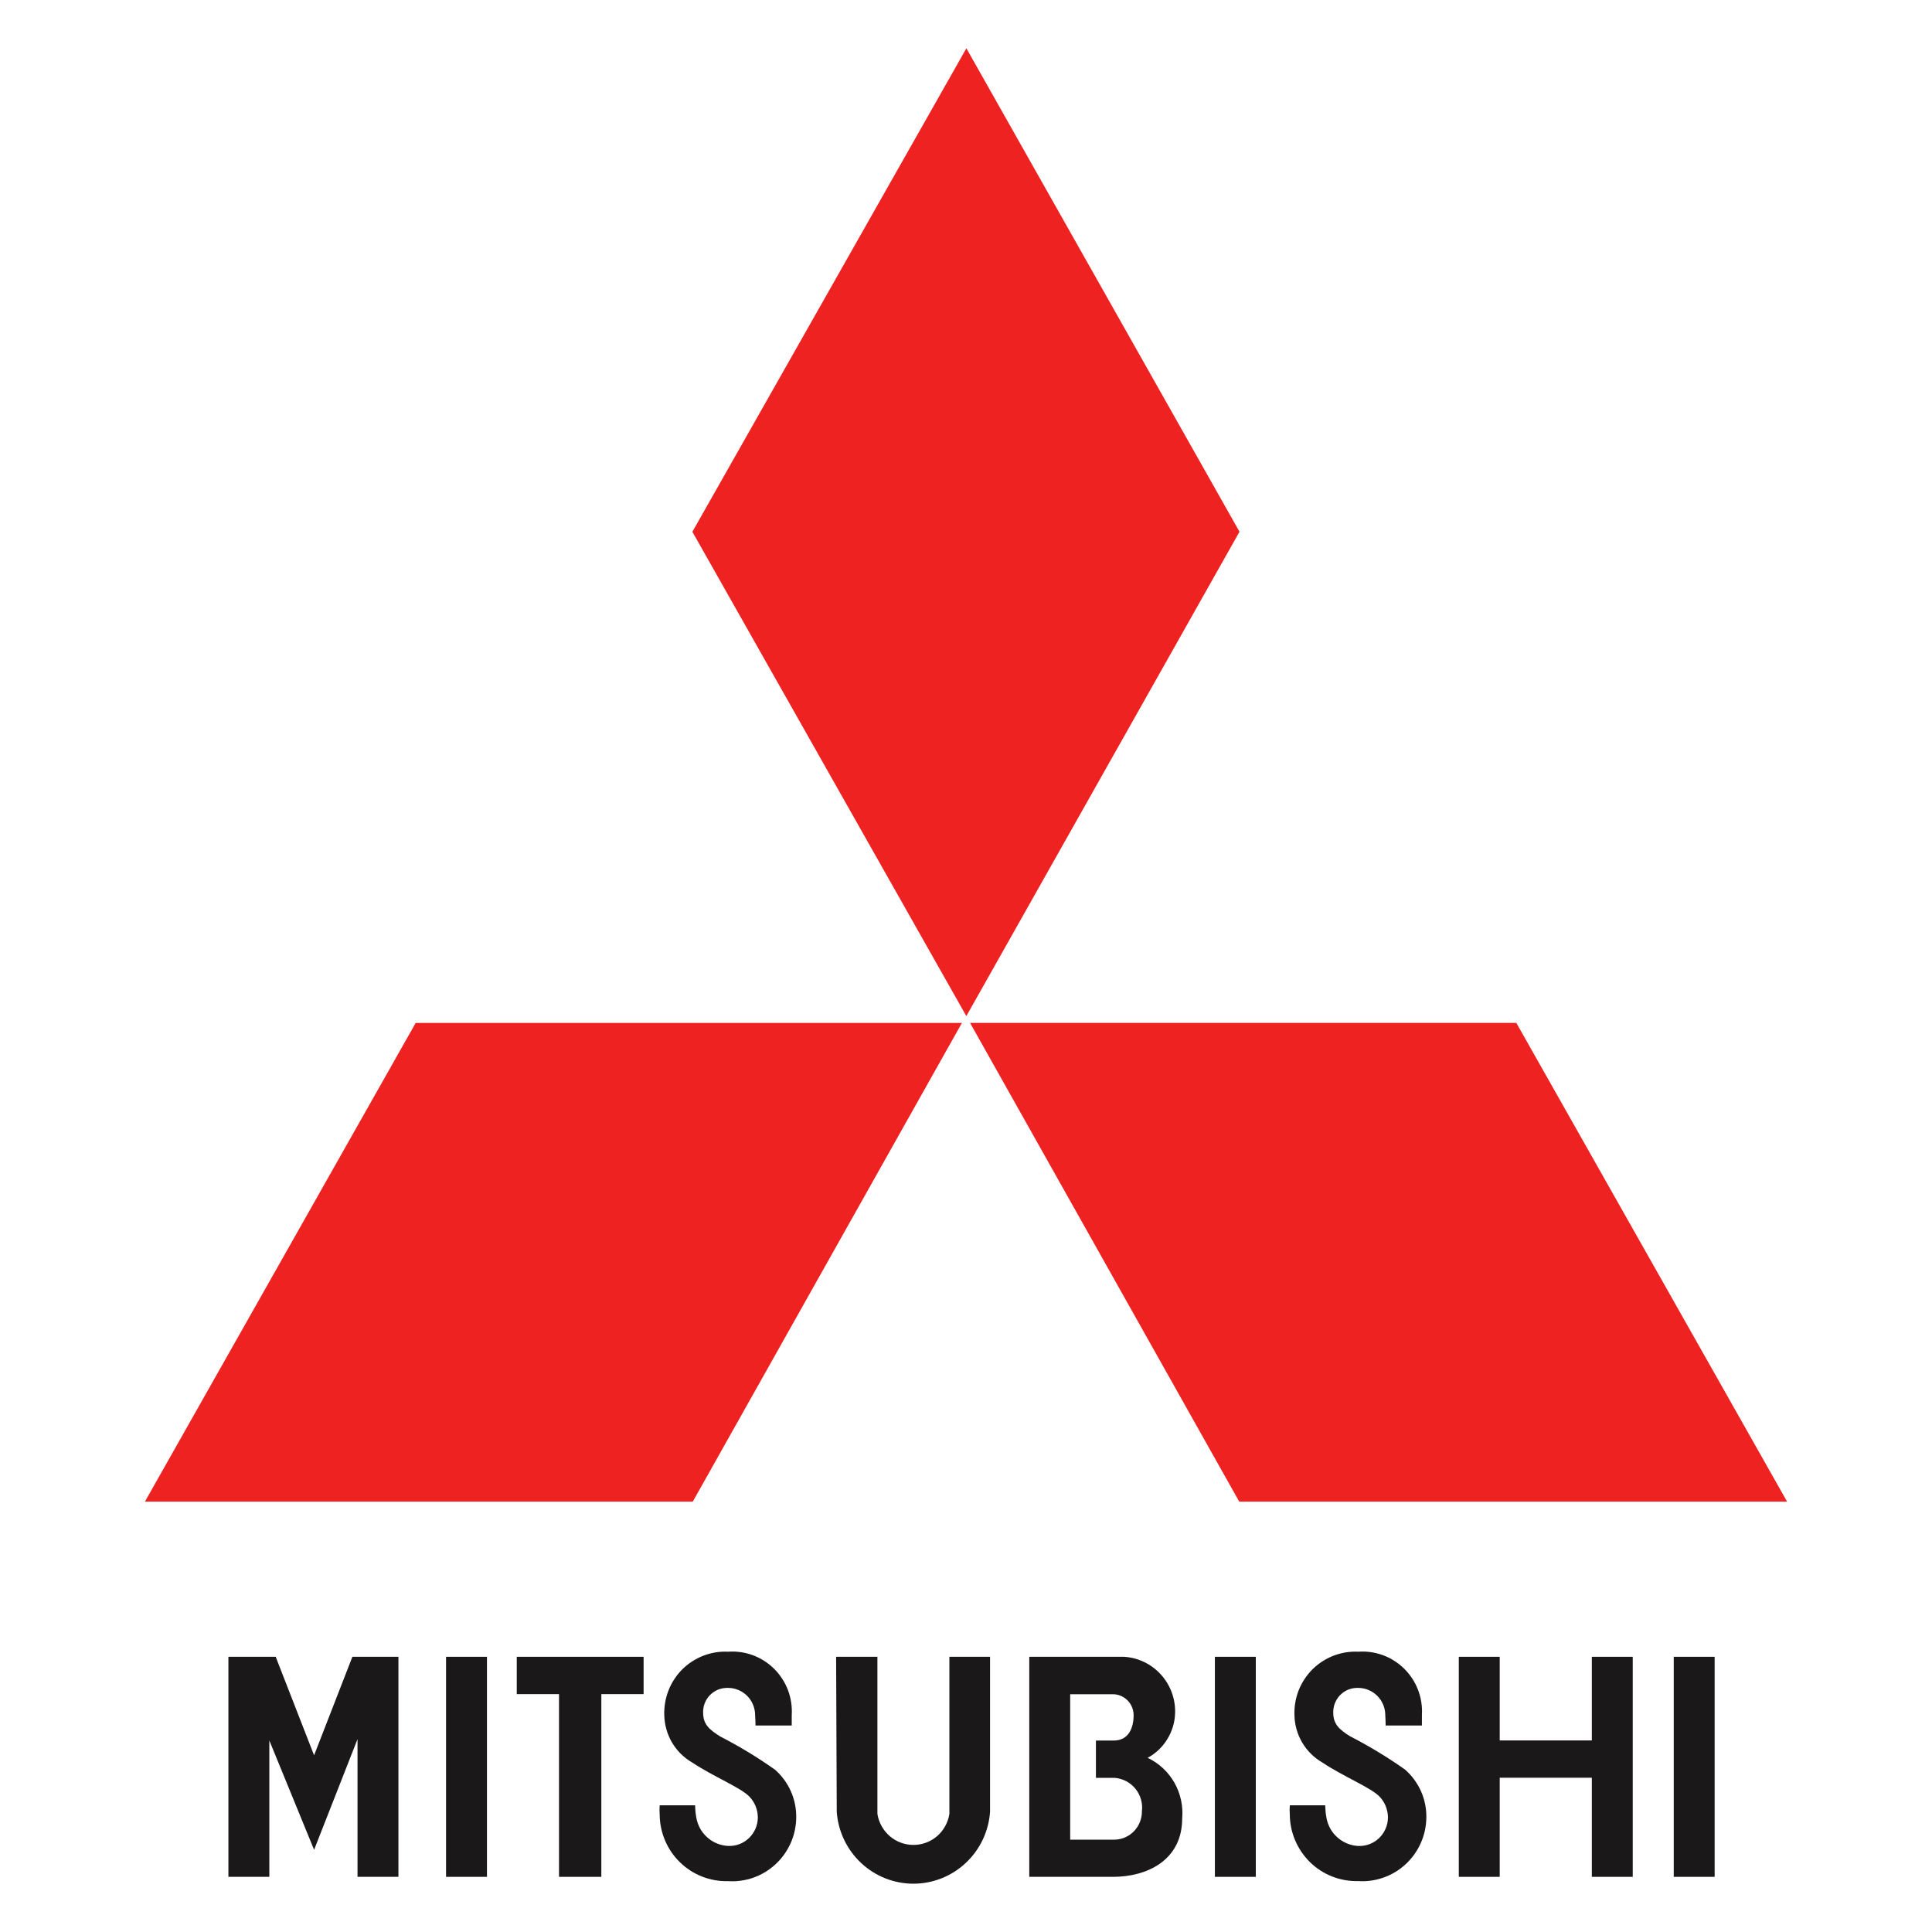
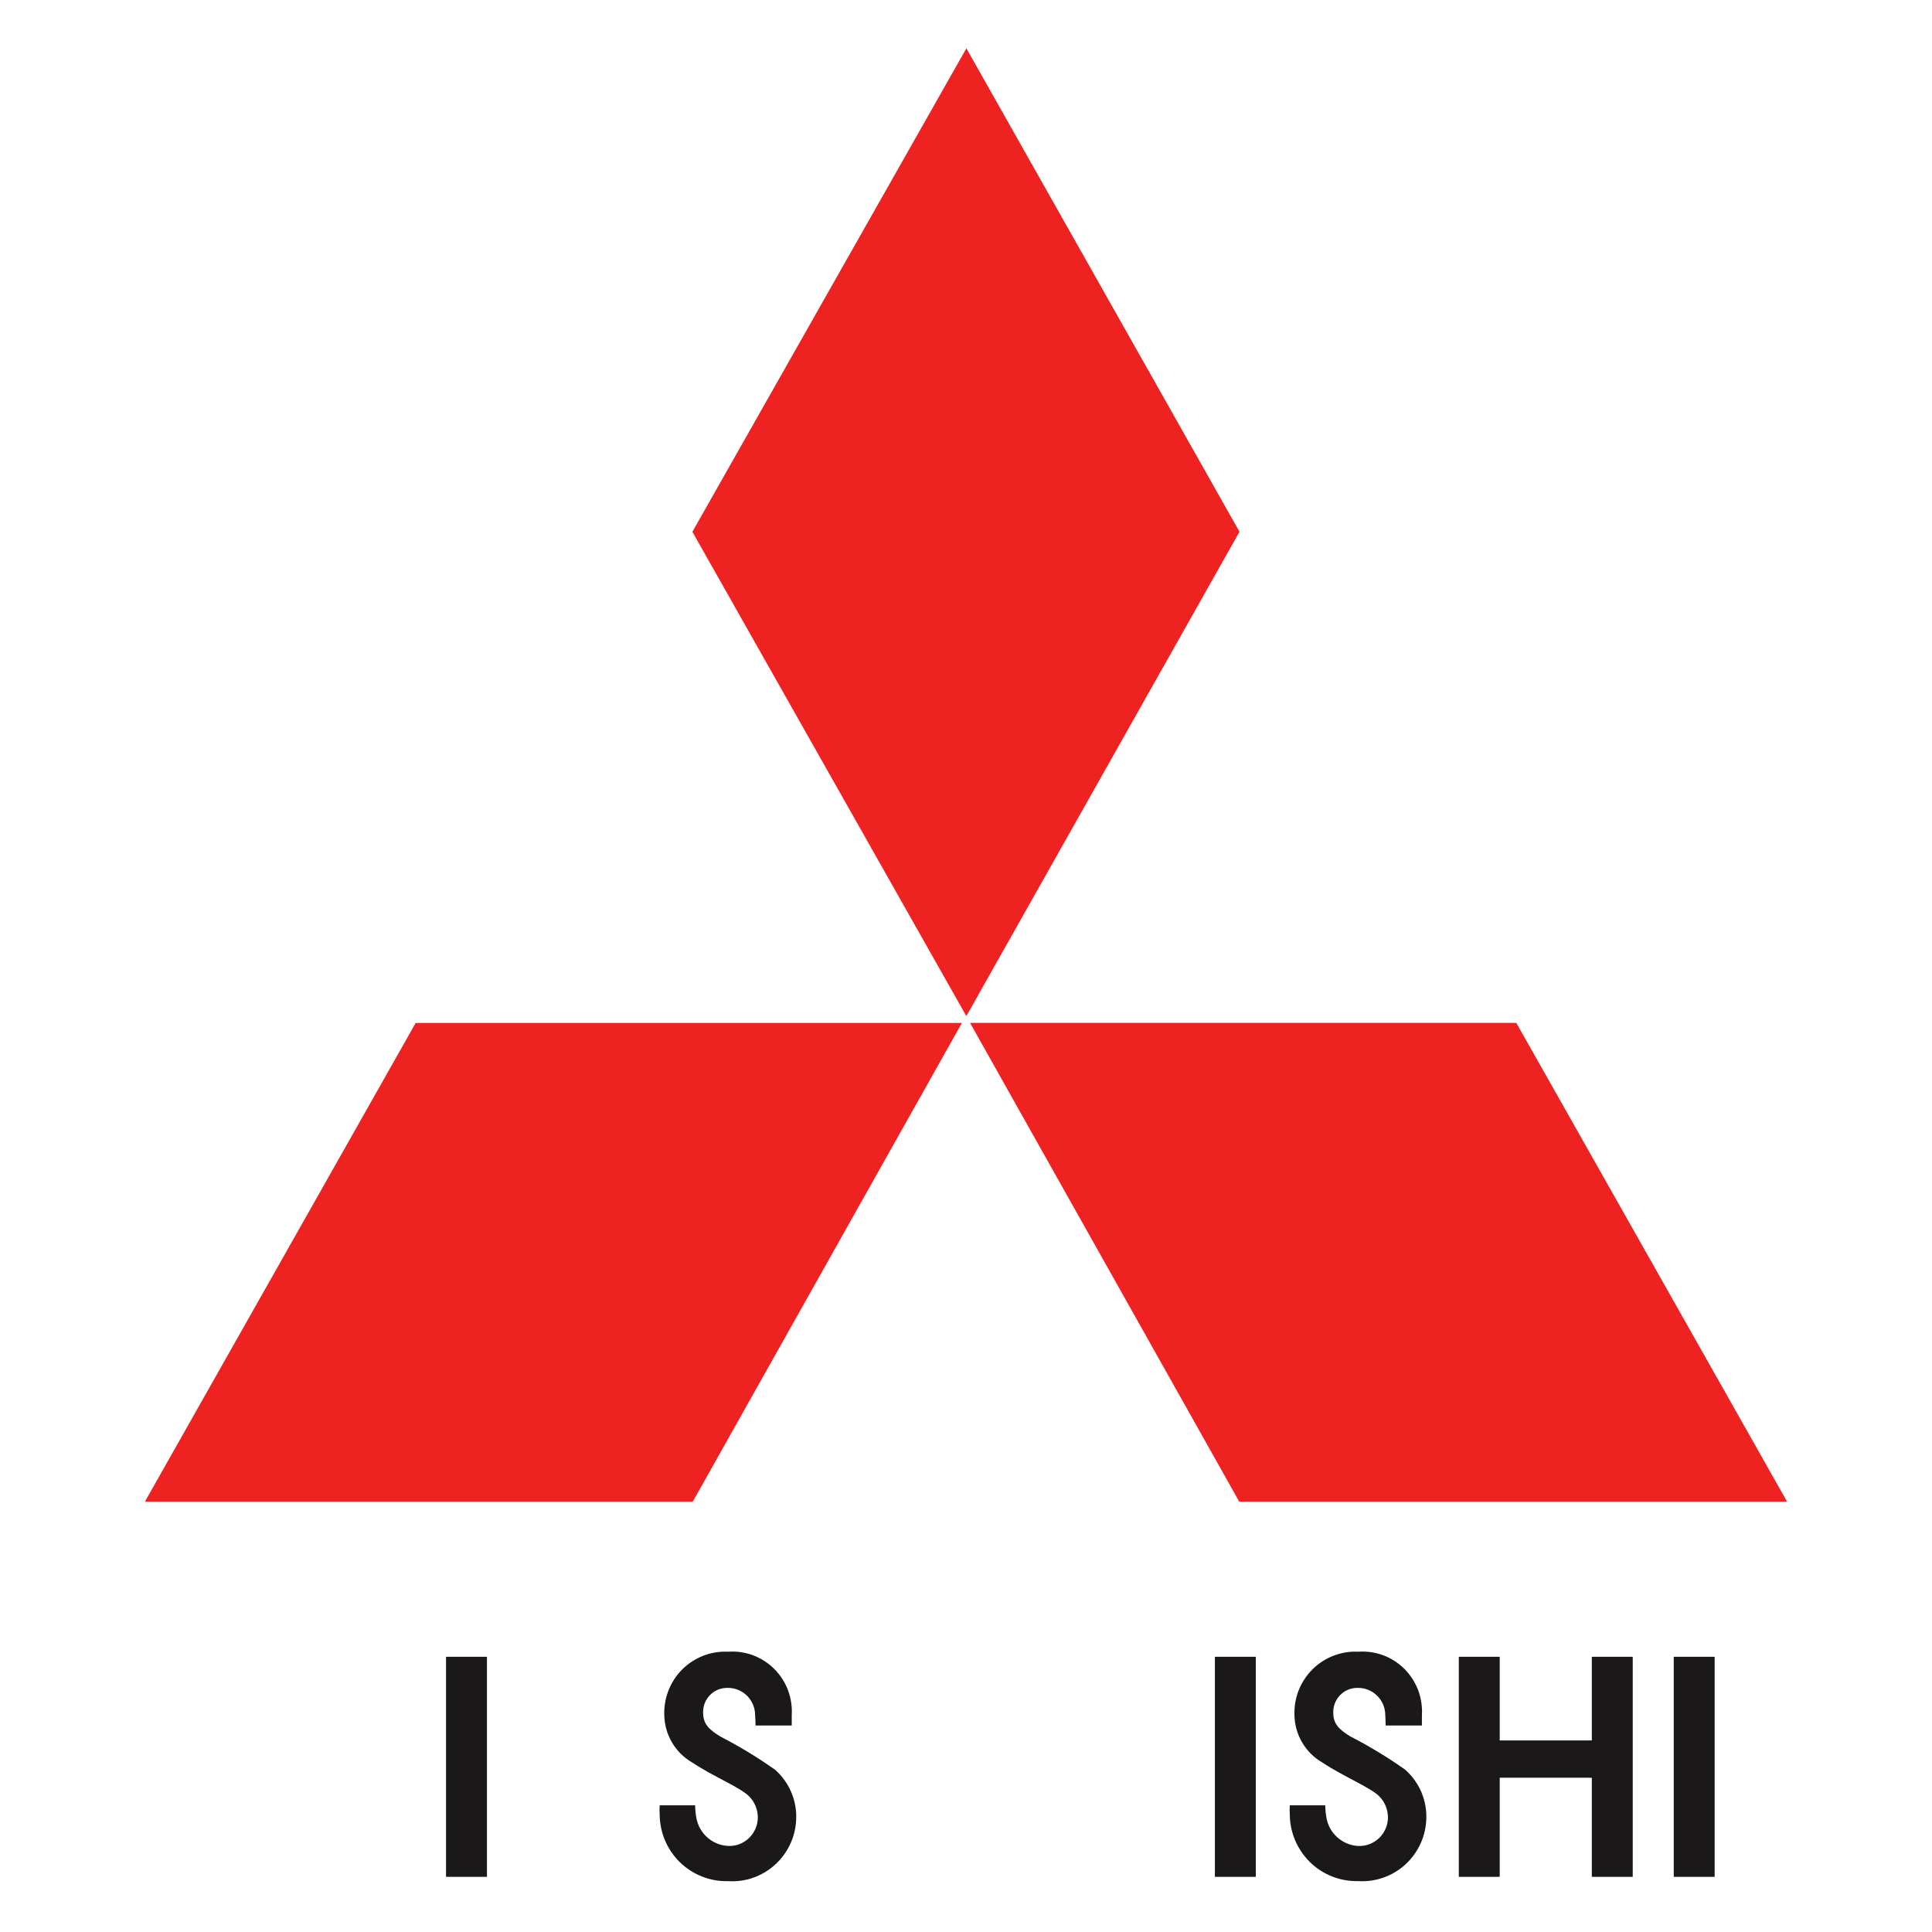
<svg xmlns="http://www.w3.org/2000/svg" width="40" height="40" viewBox="0 0 40 40" fill="none">
  <path fill-rule="evenodd" clip-rule="evenodd" d="M19.916 21.179H8.606L3 31.09H14.343L19.916 21.178V21.179Z" fill="#EF2222" />
  <path fill-rule="evenodd" clip-rule="evenodd" d="M25.663 11.01L20.008 1L14.335 11.01L20.007 21.037L25.662 11.01H25.663Z" fill="#EF2222" />
  <path fill-rule="evenodd" clip-rule="evenodd" d="M25.657 31.09H37L31.394 21.178H20.084L25.657 31.09Z" fill="#EF2222" />
  <path fill-rule="evenodd" clip-rule="evenodd" d="M25.153 38.858H26V34.302H25.153V38.858Z" fill="#1A1818" />
  <path fill-rule="evenodd" clip-rule="evenodd" d="M34.653 38.858H35.5V34.302H34.653V38.858Z" fill="#1A1818" />
  <path fill-rule="evenodd" clip-rule="evenodd" d="M9.235 38.858H10.082V34.302H9.235V38.858Z" fill="#1A1818" />
-   <path fill-rule="evenodd" clip-rule="evenodd" d="M13.319 34.302H10.699V35.075H11.574V38.858H12.45V35.075H13.325V34.302H13.319Z" fill="#1A1818" />
  <path fill-rule="evenodd" clip-rule="evenodd" d="M32.957 36.034H31.05V34.302H30.203V38.858H31.05V36.806H32.957V38.858H33.804V34.302H32.957V36.034Z" fill="#1A1818" />
-   <path fill-rule="evenodd" clip-rule="evenodd" d="M6.502 36.34L5.708 34.302H4.729V38.858H5.576V36.034L6.503 38.298L7.402 36.007V38.858H8.249V34.302H7.296L6.503 36.341L6.502 36.34Z" fill="#1A1818" />
-   <path fill-rule="evenodd" clip-rule="evenodd" d="M20.495 34.302H19.656V37.556C19.628 37.734 19.538 37.897 19.402 38.015C19.265 38.133 19.091 38.197 18.911 38.197C18.732 38.197 18.558 38.133 18.421 38.015C18.285 37.897 18.194 37.734 18.166 37.556V34.302H17.311L17.324 37.512C17.353 37.916 17.533 38.294 17.827 38.57C18.121 38.846 18.509 39 18.911 39C19.313 39 19.701 38.846 19.995 38.57C20.29 38.294 20.469 37.916 20.498 37.512V34.302H20.495Z" fill="#1A1818" />
-   <path fill-rule="evenodd" clip-rule="evenodd" d="M23.761 36.394C23.927 36.304 24.067 36.172 24.166 36.01C24.266 35.849 24.323 35.664 24.329 35.474C24.34 35.179 24.235 34.891 24.037 34.672C23.84 34.452 23.565 34.32 23.271 34.302H21.31V38.858H23.046C23.734 38.858 24.476 38.525 24.476 37.646C24.498 37.389 24.441 37.131 24.314 36.907C24.186 36.683 23.993 36.504 23.761 36.394H23.761ZM23.087 38.088H22.157V35.077H23.046C23.103 35.078 23.159 35.09 23.211 35.113C23.262 35.135 23.309 35.168 23.349 35.209C23.388 35.25 23.419 35.298 23.44 35.351C23.461 35.404 23.471 35.46 23.47 35.517C23.47 35.757 23.377 36.036 23.06 36.036H22.69V36.809H23.086C23.168 36.817 23.248 36.841 23.321 36.88C23.394 36.919 23.458 36.972 23.51 37.037C23.562 37.102 23.6 37.176 23.623 37.256C23.646 37.336 23.652 37.42 23.642 37.502C23.643 37.653 23.586 37.799 23.482 37.909C23.378 38.018 23.236 38.083 23.086 38.088H23.087Z" fill="#1A1818" />
  <path fill-rule="evenodd" clip-rule="evenodd" d="M13.658 37.379C13.653 37.441 13.653 37.503 13.658 37.565C13.659 37.75 13.696 37.932 13.768 38.103C13.84 38.273 13.944 38.426 14.076 38.555C14.208 38.684 14.364 38.785 14.535 38.852C14.705 38.919 14.888 38.952 15.071 38.947C15.251 38.959 15.431 38.934 15.601 38.874C15.771 38.813 15.927 38.718 16.059 38.595C16.192 38.472 16.297 38.323 16.371 38.158C16.444 37.992 16.483 37.813 16.485 37.631C16.488 37.444 16.45 37.258 16.374 37.086C16.298 36.915 16.185 36.762 16.045 36.639C15.684 36.384 15.306 36.155 14.914 35.953C14.676 35.807 14.563 35.693 14.558 35.478C14.553 35.409 14.563 35.339 14.587 35.273C14.611 35.207 14.649 35.147 14.697 35.097C14.746 35.047 14.805 35.007 14.869 34.981C14.934 34.956 15.003 34.944 15.073 34.946C15.222 34.946 15.364 35.006 15.47 35.112C15.575 35.218 15.634 35.362 15.634 35.512C15.64 35.592 15.642 35.672 15.642 35.725H16.392V35.512C16.403 35.335 16.376 35.158 16.314 34.992C16.251 34.827 16.154 34.677 16.029 34.552C15.904 34.428 15.754 34.332 15.589 34.27C15.424 34.209 15.248 34.184 15.073 34.197C14.898 34.188 14.724 34.217 14.561 34.28C14.399 34.343 14.25 34.439 14.126 34.562C14.002 34.686 13.905 34.834 13.841 34.998C13.777 35.161 13.747 35.336 13.753 35.512C13.758 35.711 13.813 35.907 13.914 36.078C14.016 36.25 14.159 36.392 14.332 36.491C14.773 36.785 15.324 37.004 15.509 37.191C15.566 37.248 15.612 37.317 15.643 37.392C15.674 37.468 15.69 37.548 15.69 37.63C15.689 37.71 15.673 37.789 15.641 37.862C15.609 37.935 15.563 38.001 15.506 38.056C15.448 38.111 15.38 38.154 15.306 38.182C15.231 38.21 15.152 38.222 15.073 38.218C14.913 38.21 14.761 38.147 14.642 38.04C14.522 37.933 14.443 37.789 14.416 37.63C14.401 37.547 14.393 37.462 14.392 37.377H13.657L13.658 37.379Z" fill="#1A1818" />
  <path fill-rule="evenodd" clip-rule="evenodd" d="M27.96 35.953C27.722 35.807 27.61 35.693 27.604 35.478C27.6 35.409 27.61 35.339 27.634 35.273C27.658 35.207 27.696 35.147 27.744 35.097C27.793 35.047 27.851 35.007 27.916 34.981C27.98 34.956 28.05 34.944 28.119 34.946C28.268 34.946 28.411 35.006 28.516 35.112C28.622 35.218 28.681 35.362 28.681 35.512C28.686 35.592 28.688 35.672 28.688 35.725H29.439V35.512C29.45 35.335 29.423 35.158 29.361 34.992C29.298 34.827 29.201 34.677 29.076 34.552C28.951 34.428 28.801 34.331 28.636 34.27C28.471 34.209 28.295 34.184 28.119 34.197C27.945 34.188 27.771 34.217 27.608 34.28C27.445 34.343 27.297 34.439 27.173 34.562C27.049 34.686 26.952 34.834 26.887 34.998C26.823 35.161 26.794 35.336 26.8 35.512C26.804 35.711 26.86 35.907 26.961 36.078C27.062 36.25 27.206 36.392 27.378 36.491C27.819 36.785 28.37 37.004 28.556 37.191C28.613 37.248 28.658 37.317 28.689 37.392C28.72 37.468 28.736 37.549 28.736 37.63C28.735 37.71 28.719 37.789 28.687 37.862C28.655 37.935 28.609 38.002 28.552 38.056C28.494 38.111 28.426 38.154 28.352 38.182C28.277 38.21 28.198 38.222 28.119 38.219C27.959 38.21 27.807 38.147 27.688 38.04C27.568 37.934 27.488 37.789 27.462 37.63C27.447 37.547 27.439 37.462 27.437 37.377H26.704C26.699 37.439 26.699 37.502 26.704 37.564C26.704 37.748 26.742 37.931 26.814 38.101C26.886 38.271 26.991 38.425 27.122 38.554C27.254 38.683 27.41 38.784 27.581 38.851C27.751 38.918 27.934 38.95 28.117 38.946C28.297 38.958 28.477 38.933 28.647 38.872C28.817 38.812 28.973 38.717 29.105 38.594C29.238 38.471 29.343 38.322 29.417 38.156C29.49 37.99 29.529 37.812 29.531 37.63C29.534 37.443 29.496 37.257 29.42 37.085C29.343 36.914 29.231 36.761 29.091 36.638C28.73 36.383 28.352 36.154 27.96 35.952L27.96 35.953Z" fill="#1A1818" />
</svg>